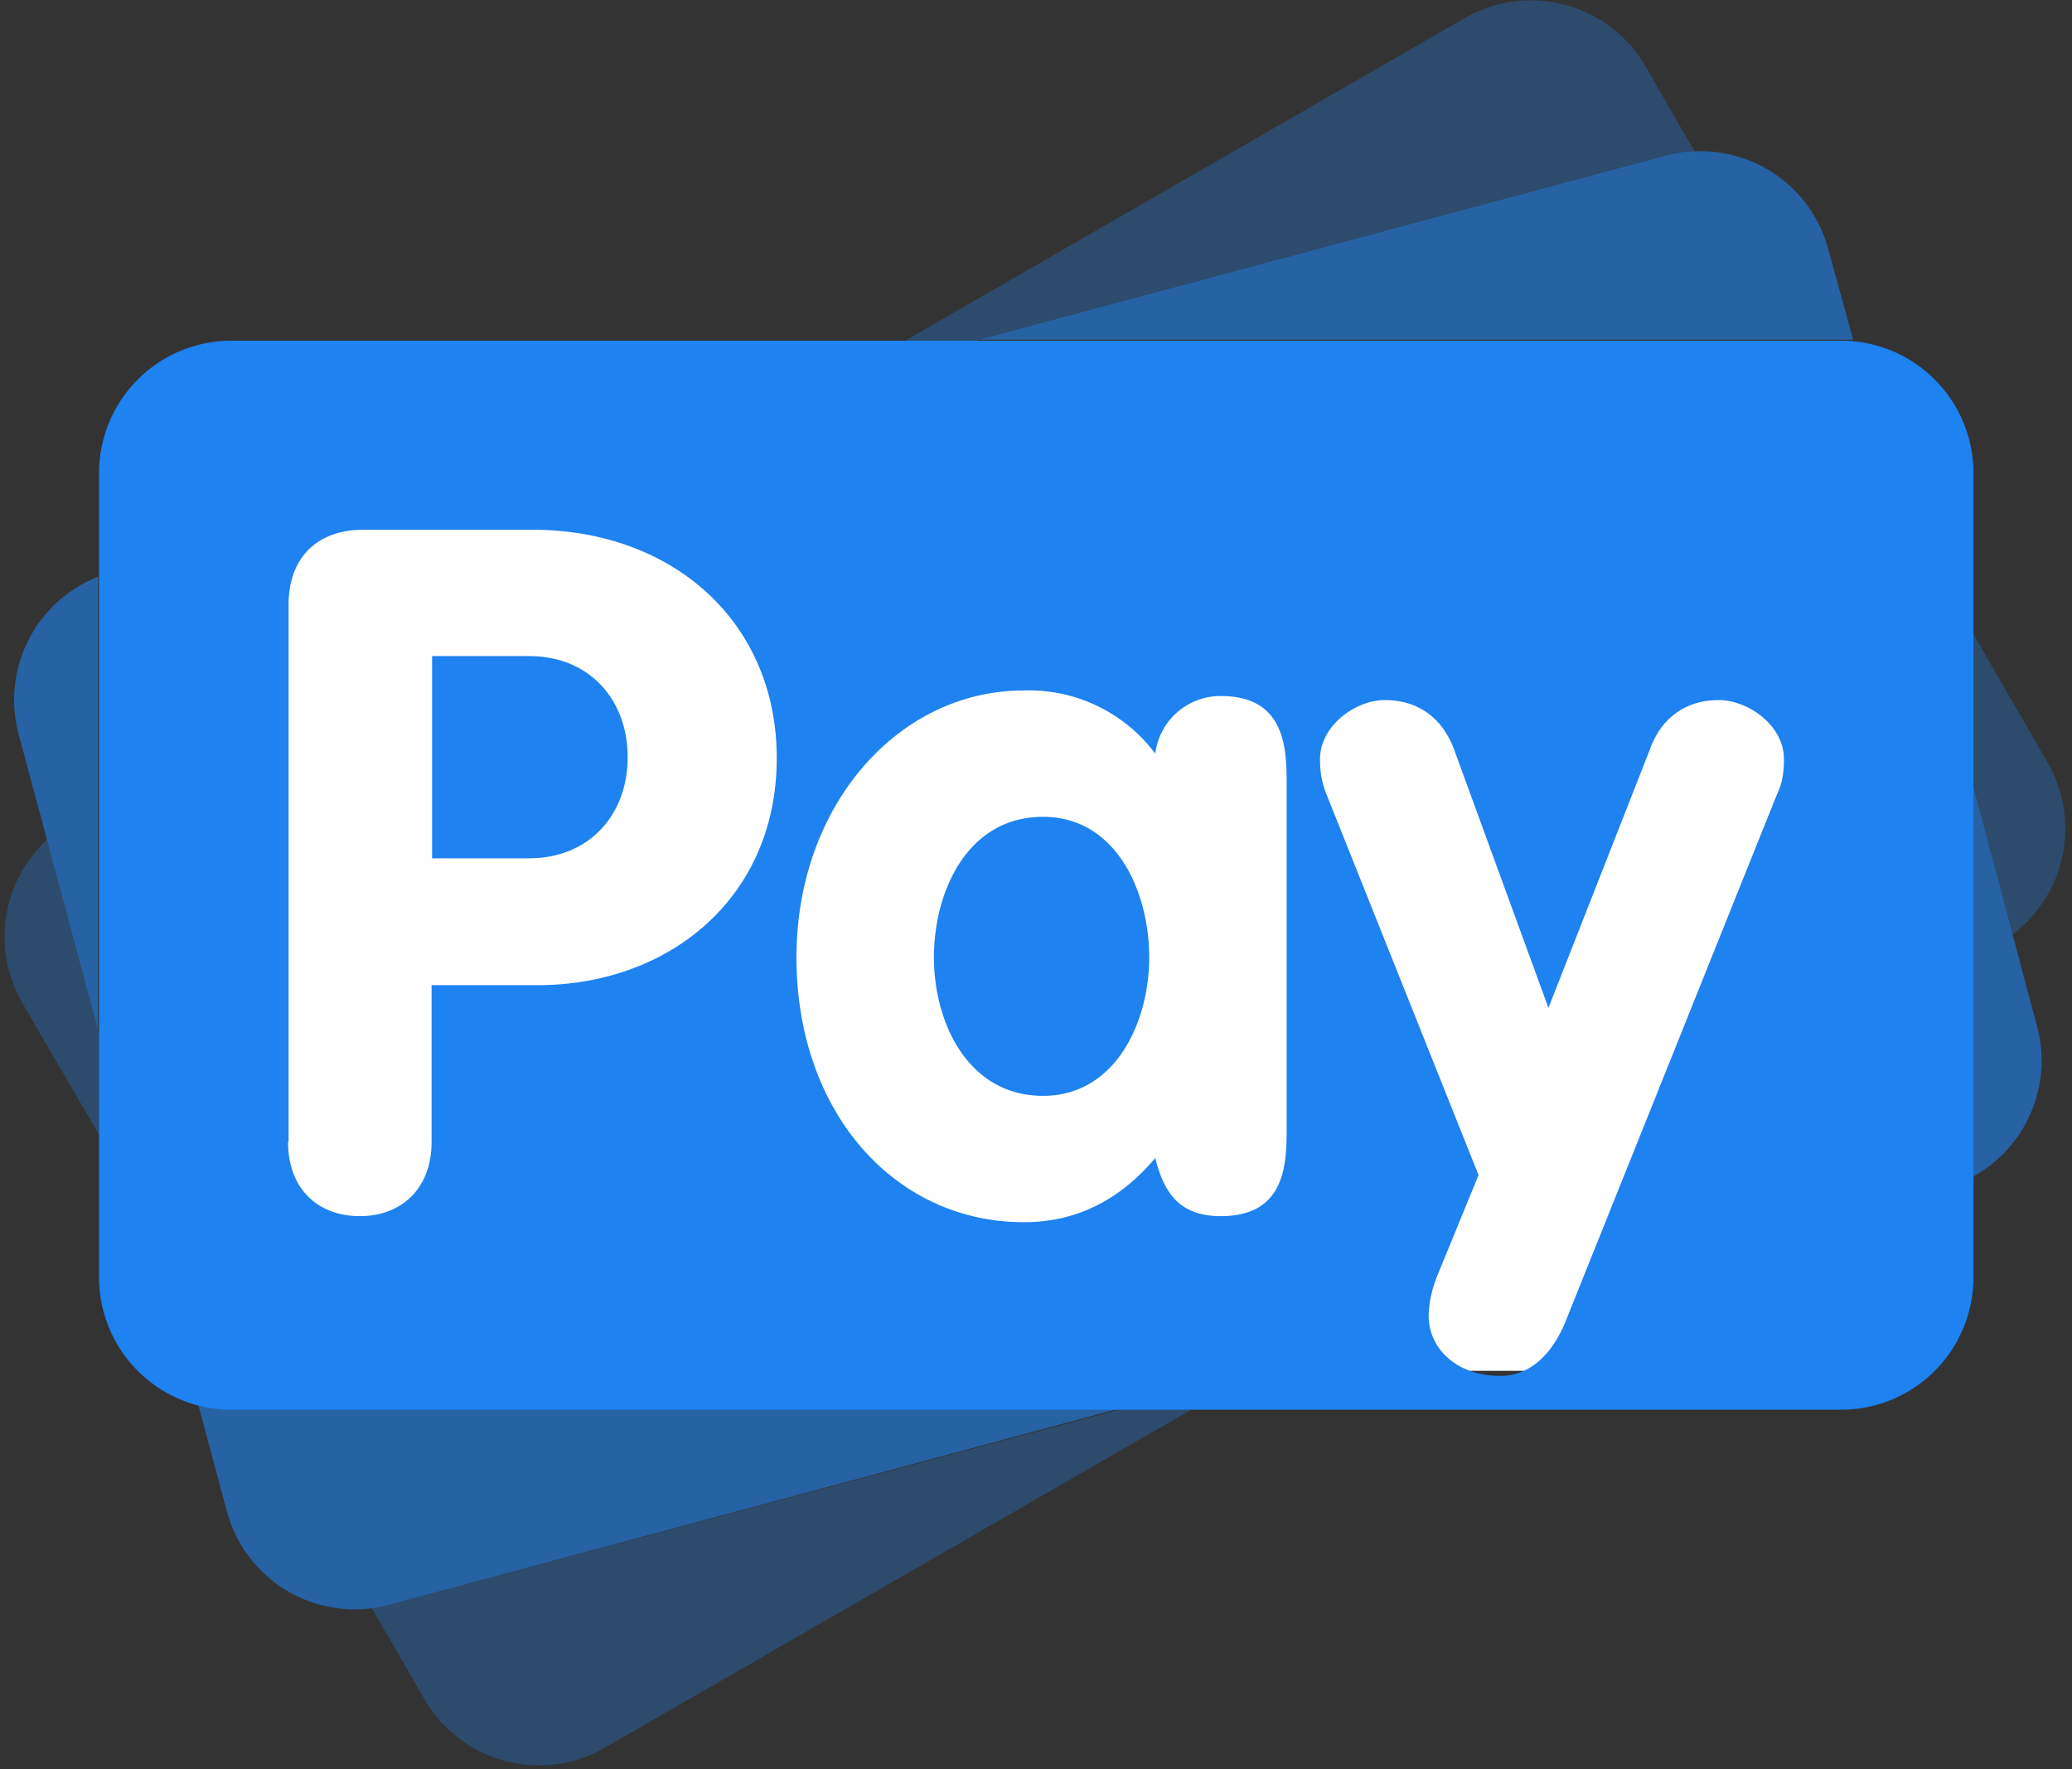
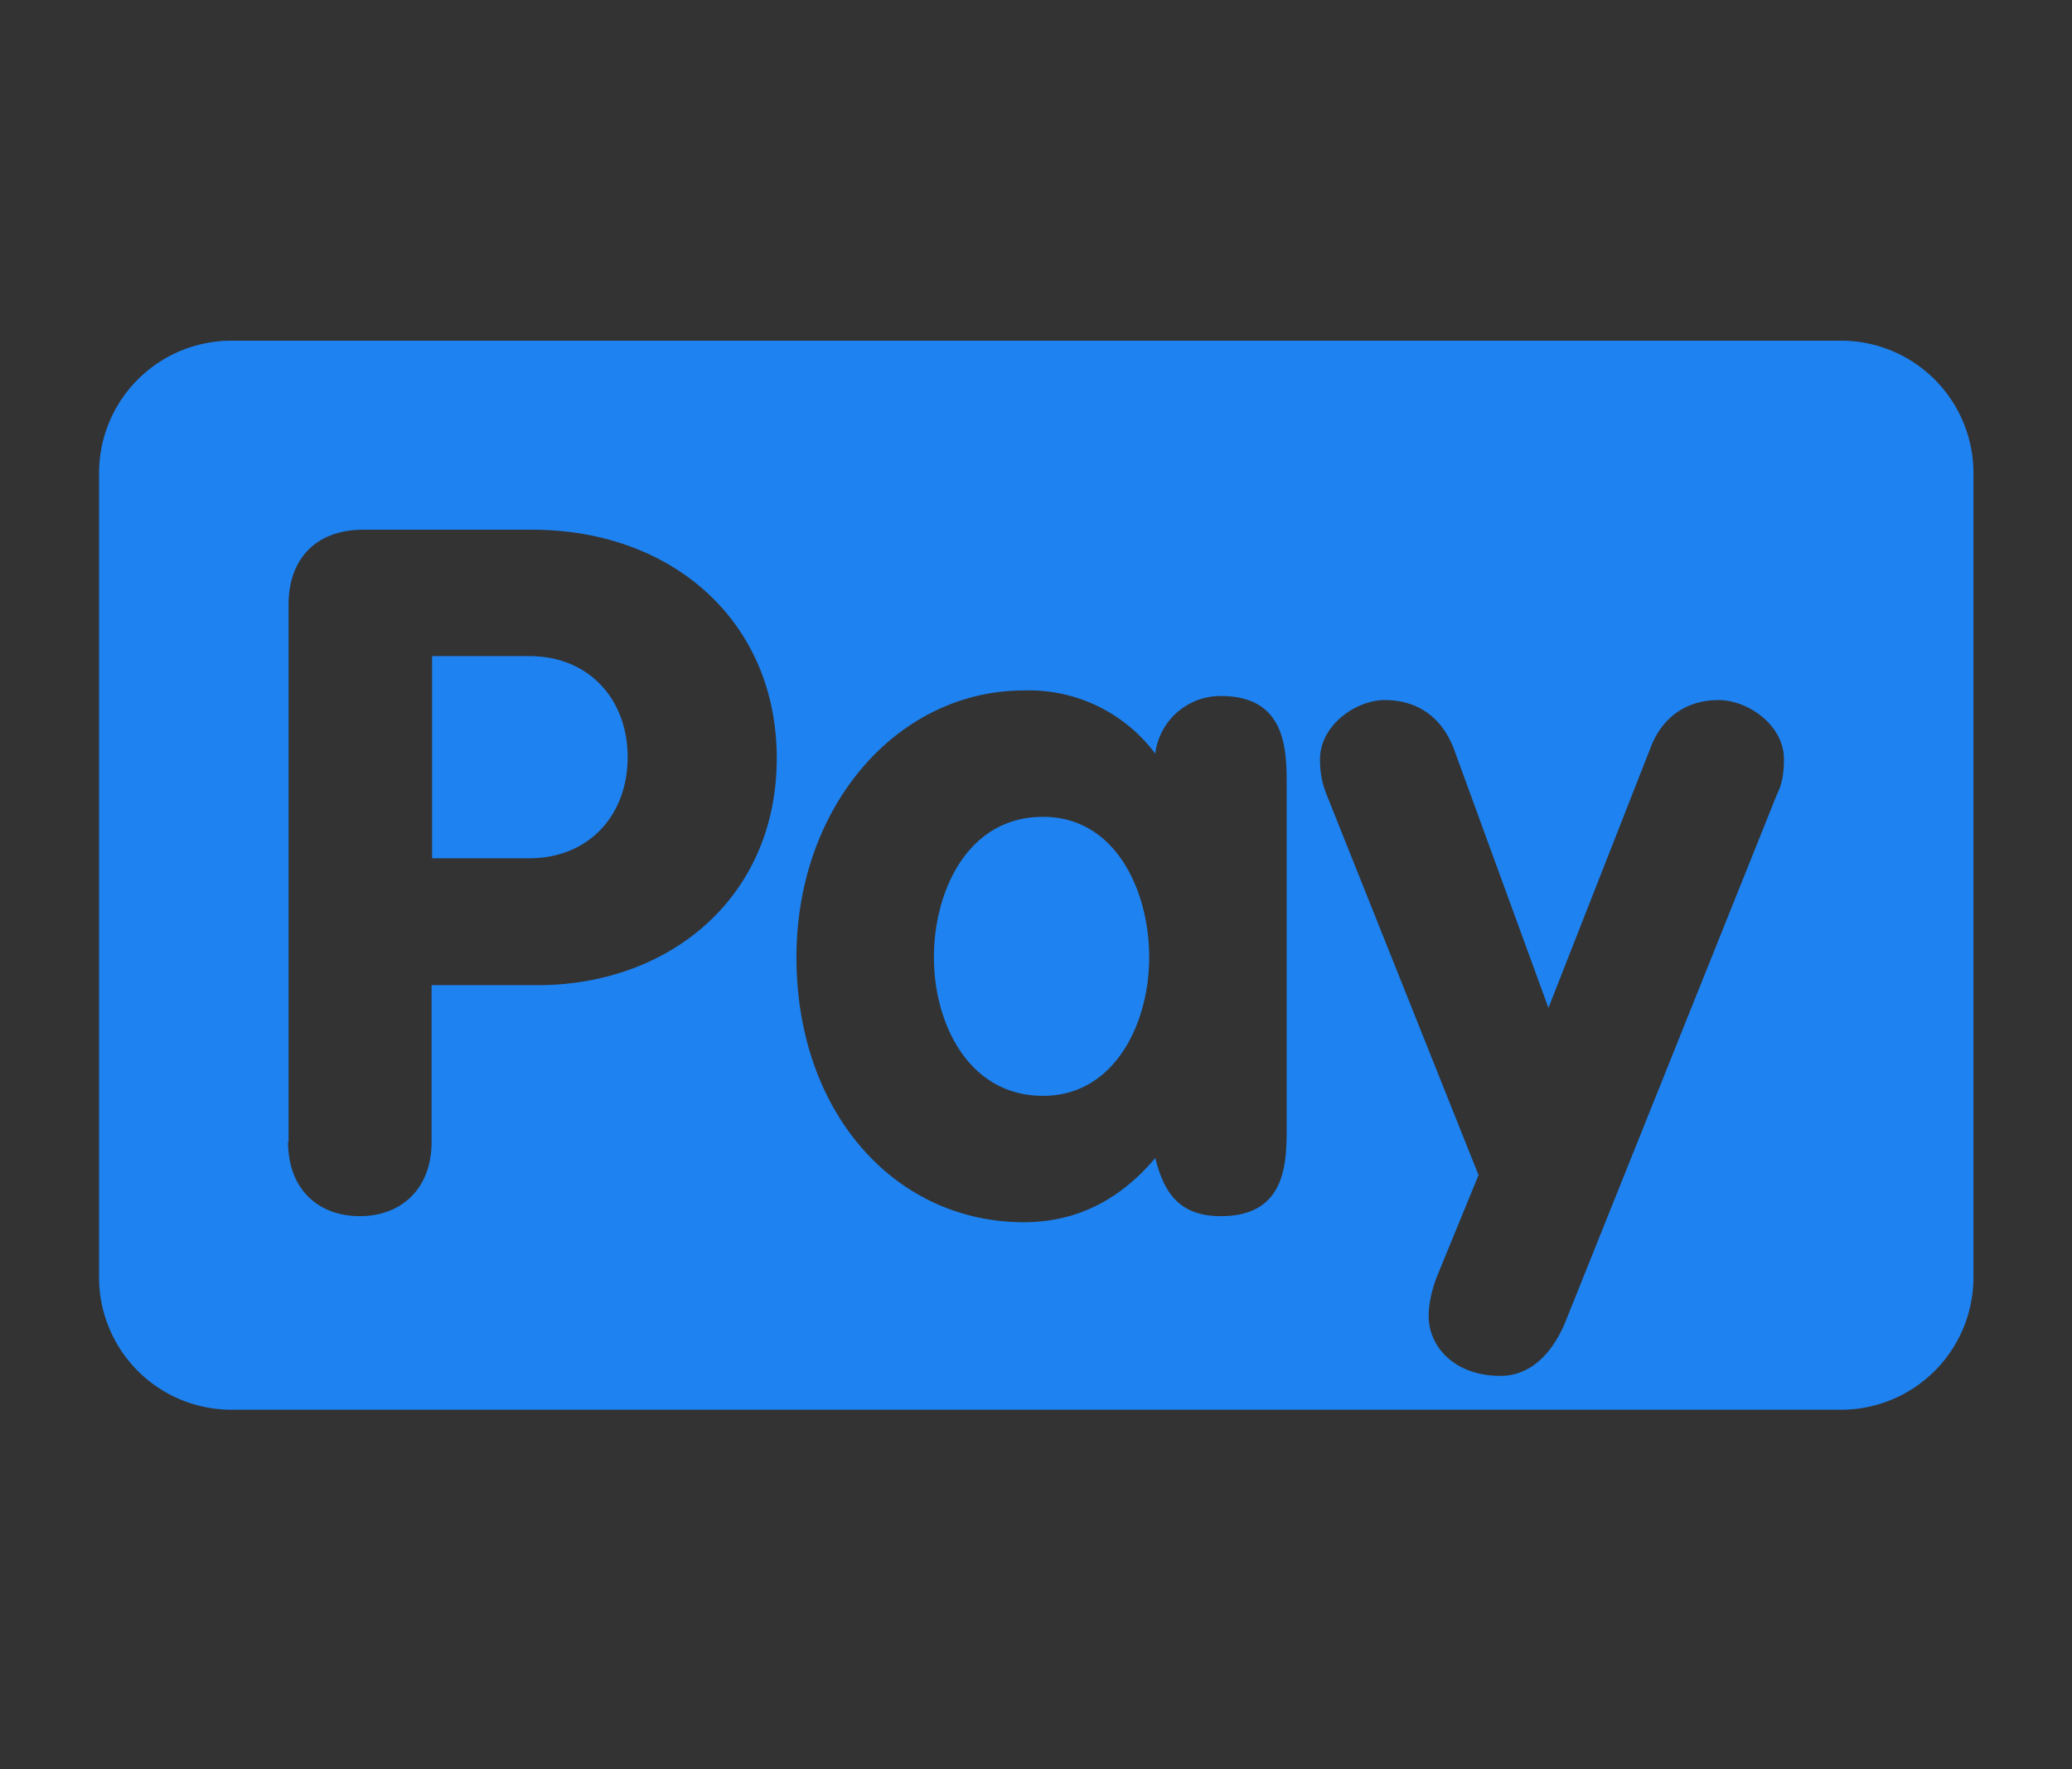
<svg xmlns="http://www.w3.org/2000/svg" width="41" height="35">
  <rect width="100%" height="100%" fill="#333333" stroke="none" />
  <g fill="none">
-     <path fill="#FFF" d="M3.82 8.31h32.84v18.81h-32.84z" />
    <g fill="#1E82F0">
-       <path d="M16.66 7.46l12.32-7.1a2.62 2.62 0 0 1 3.58.95l.98 1.7c-.19 0-.37.03-.56.08l-16.32 4.37zm20.86 2.44l3 5.19a2.62 2.62 0 0 1-.7 3.4l-2.3-8.59zm-12.7 17.27l-12.84 7.4c-1.25.73-2.85.3-3.58-.95l-1.04-1.8.34-.07 17.13-4.58zm-21.84-2.97l-2.54-4.36a2.62 2.62 0 0 1 .49-3.23l2.04 7.6z" opacity=".3" />
-       <path d="M19.43 6.71l13.55-3.63c1.4-.37 2.83.46 3.2 1.86l.49 1.78h-17.24zm19.6 8.8l1.28 4.8a2.62 2.62 0 0 1-1.29 2.98v-7.79zm-16.82 12.34l-14.51 3.9a2.62 2.62 0 0 1-3.21-1.85l-.57-2.12c.2.05.42.08.64.08h17.66zm-20.27-7.47l-1.57-5.85a2.62 2.62 0 0 1 1.57-3.12v8.97z" opacity=".6" />
      <path d="M4.59 6.74h31.84a2.62 2.62 0 0 1 2.62 2.62v15.9a2.62 2.62 0 0 1-2.62 2.63h-31.84a2.62 2.62 0 0 1-2.63-2.62v-15.91a2.62 2.62 0 0 1 2.64-2.62zm1.11 15.85c0 .94.6 1.47 1.42 1.47.81 0 1.42-.53 1.42-1.47v-3.1h2.1c2.6 0 4.73-1.73 4.73-4.49 0-2.7-2.06-4.52-4.84-4.52h-3.34c-.95 0-1.48.59-1.48 1.48v10.63zm2.84-9.61h1.93c1.2 0 1.95.87 1.95 2 0 1.14-.76 2-1.95 2h-1.92v-4zm16.92 2.57c0-.7 0-1.78-1.3-1.78a1.3 1.3 0 0 0-1.3 1.14 3.12 3.12 0 0 0-2.6-1.25c-2.5 0-4.5 2.29-4.5 5.28 0 3.06 1.94 5.24 4.5 5.24 1.04 0 1.9-.44 2.6-1.27.18.72.5 1.15 1.3 1.15 1.3 0 1.3-1.07 1.3-1.77v-6.74zm-6.98 3.39c0-1.3.66-2.78 2.16-2.78 1.44 0 2.1 1.47 2.1 2.78 0 1.3-.68 2.74-2.1 2.74-1.48 0-2.16-1.44-2.16-2.74zm10.78 4.3l-.82 2c-.1.25-.17.54-.17.8 0 .59.5 1.18 1.42 1.18.64 0 1.06-.51 1.29-1.08l4.18-10.42c.1-.2.14-.41.14-.7 0-.68-.72-1.17-1.29-1.17-.66 0-1.14.36-1.36.97l-2.01 5.12-1.87-5.12c-.23-.61-.7-.97-1.37-.97-.57 0-1.28.5-1.28 1.17 0 .29.05.5.13.7l3 7.51z" />
    </g>
  </g>
</svg>